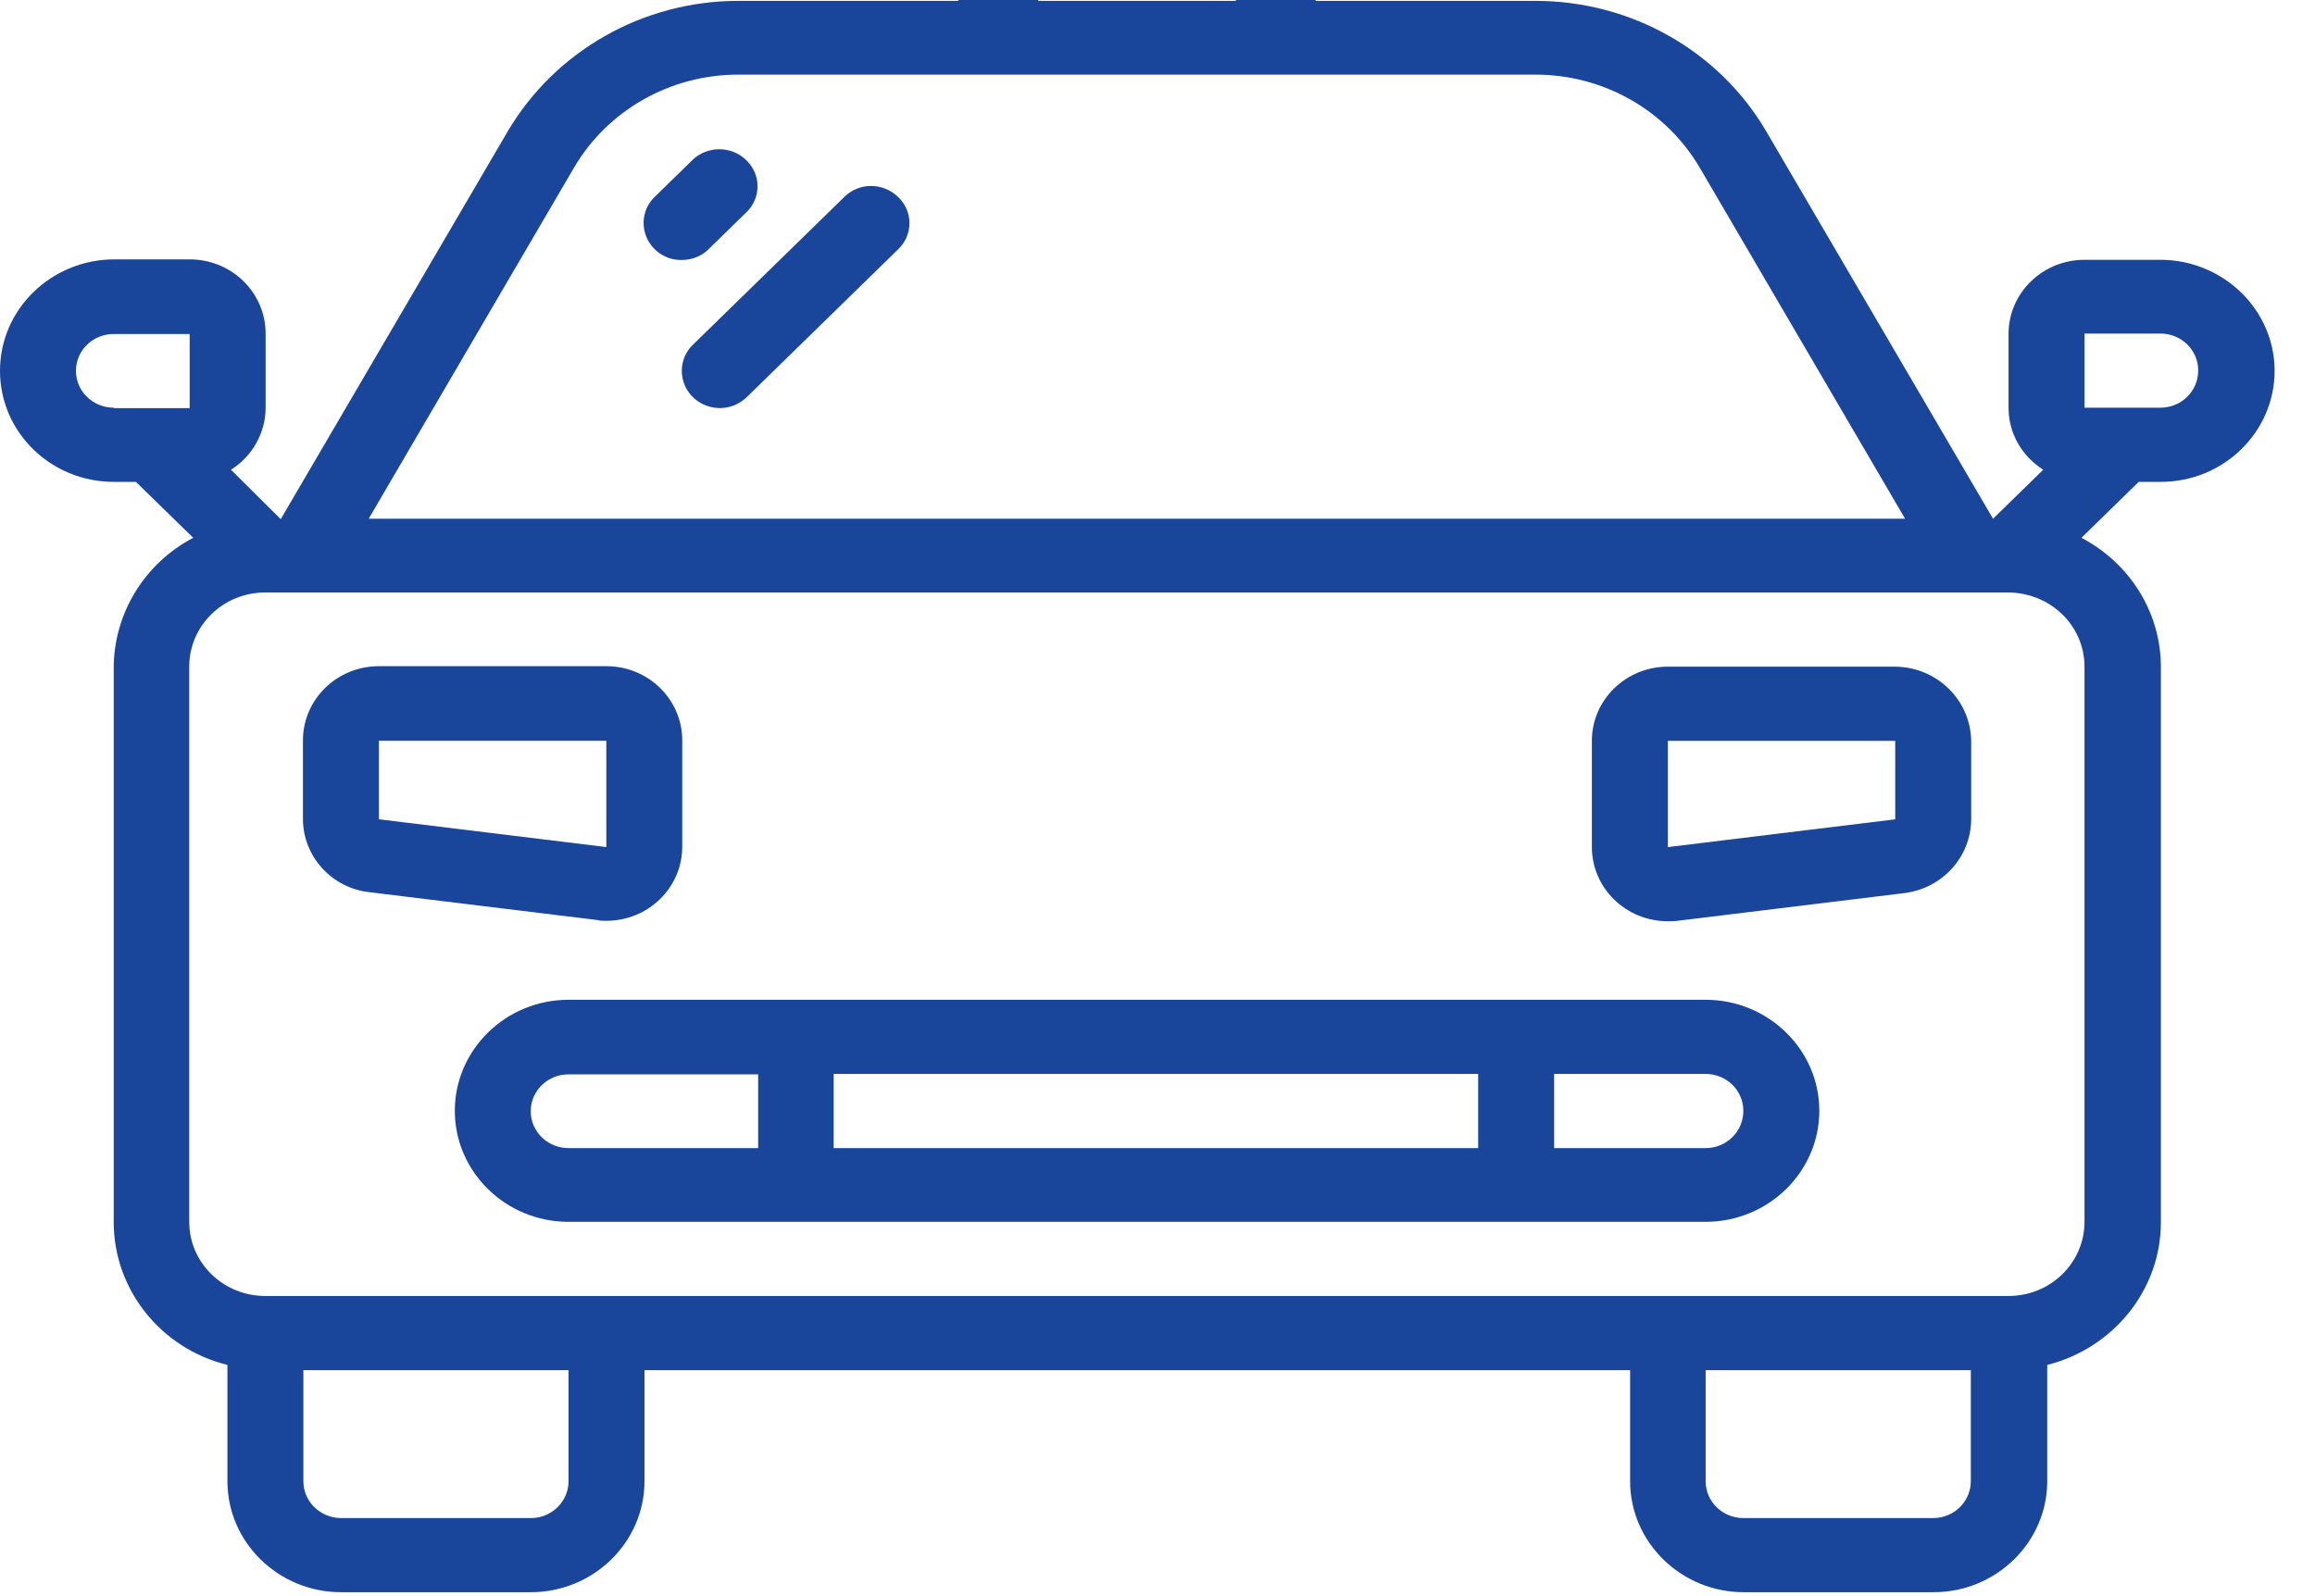
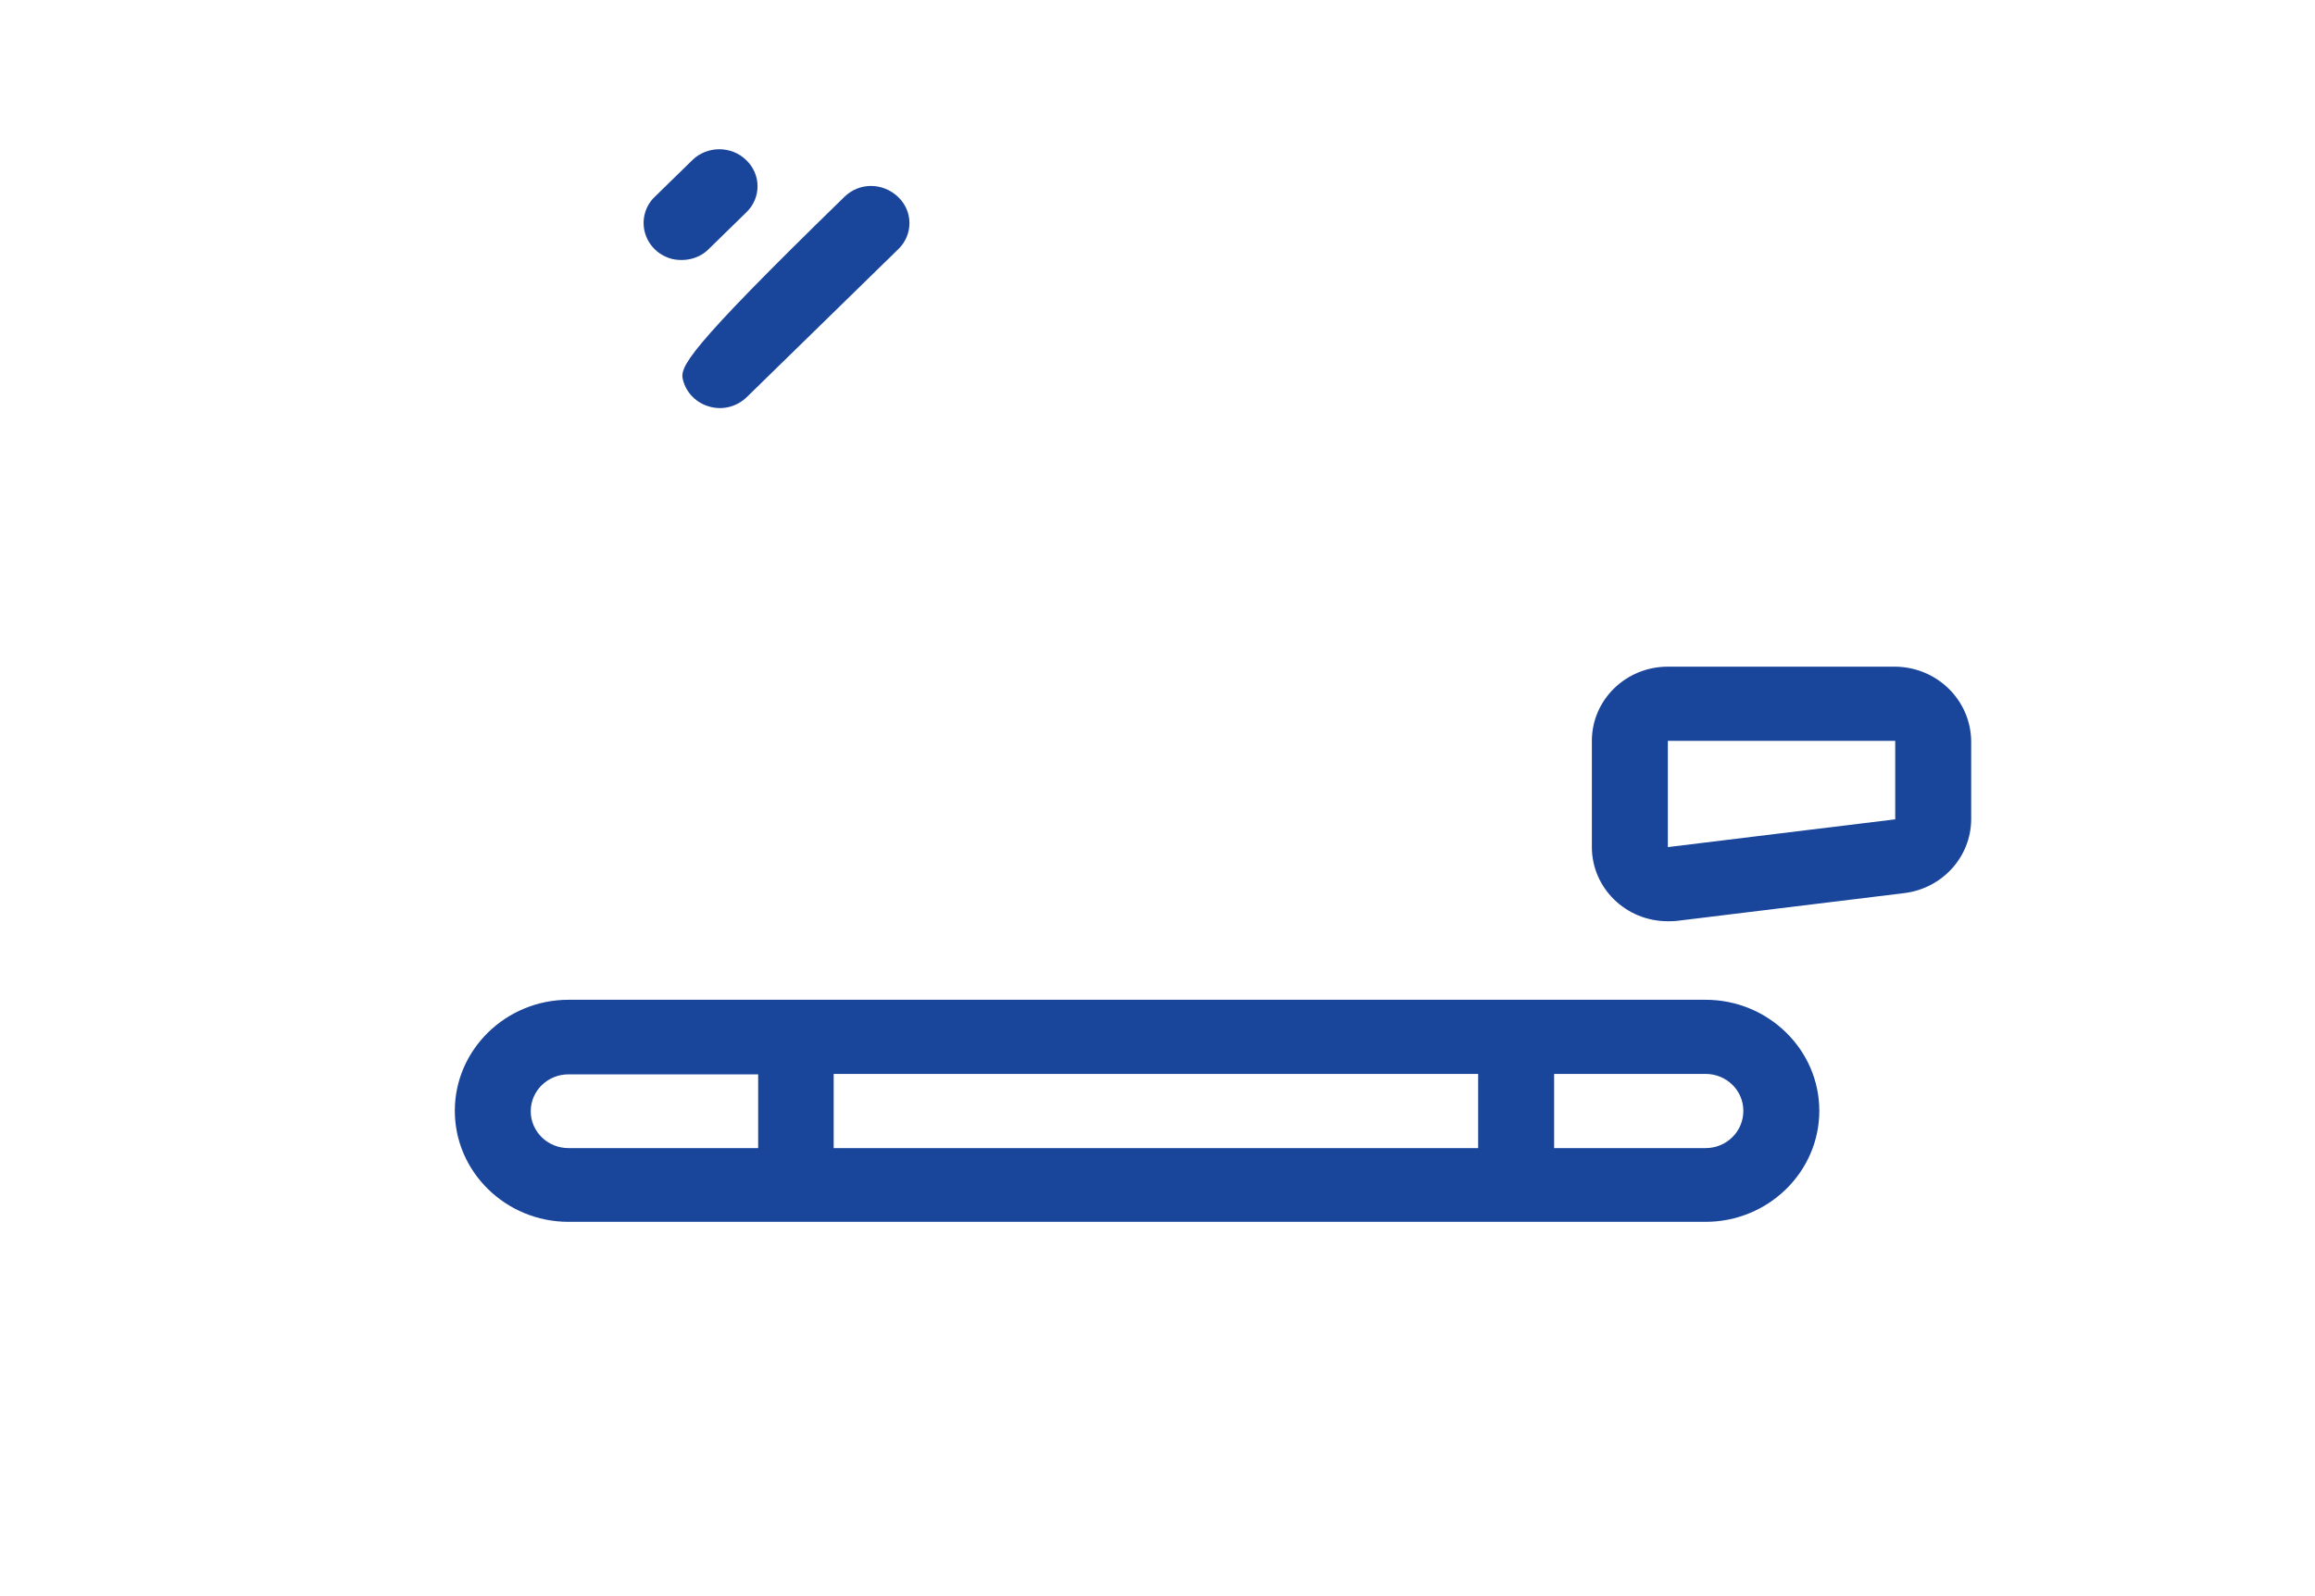
<svg xmlns="http://www.w3.org/2000/svg" width="58" height="40" viewBox="0 0 58 40" fill="none">
-   <path fill-rule="evenodd" clip-rule="evenodd" d="M17.093 21.217C17.093 22.25 16.237 23.076 15.191 23.076C15.113 23.076 15.035 23.076 14.946 23.054L9.248 22.358C8.302 22.25 7.59 21.456 7.59 20.521V18.554C7.59 17.521 8.447 16.695 9.493 16.695H15.191C16.248 16.695 17.093 17.532 17.093 18.554V21.217ZM15.191 18.565H9.493V20.532L15.191 21.228V18.565Z" fill="#19459B" />
  <path fill-rule="evenodd" clip-rule="evenodd" d="M41.786 16.707H47.483C48.53 16.718 49.375 17.544 49.386 18.577V20.544C49.375 21.479 48.663 22.261 47.717 22.381L42.02 23.077C41.942 23.087 41.864 23.087 41.786 23.087C40.729 23.087 39.883 22.25 39.883 21.229V18.566C39.883 17.533 40.74 16.707 41.786 16.707ZM41.786 21.229L47.483 20.533V18.566H41.786V21.229Z" fill="#19459B" />
  <path fill-rule="evenodd" clip-rule="evenodd" d="M14.243 25.055H42.732C44.301 25.055 45.581 26.305 45.581 27.837C45.581 29.37 44.301 30.62 42.732 30.62H14.243C12.674 30.62 11.395 29.37 11.395 27.837C11.395 26.305 12.674 25.055 14.243 25.055ZM14.243 28.772H18.995V26.924H14.243C13.72 26.924 13.297 27.337 13.297 27.848C13.297 28.359 13.72 28.772 14.243 28.772ZM37.034 28.772H20.887V26.913H37.034V28.772ZM38.937 28.772H42.732C43.255 28.772 43.678 28.359 43.678 27.837C43.678 27.326 43.255 26.913 42.732 26.913H38.937V28.772Z" fill="#19459B" />
  <path d="M17.759 6.239L18.705 5.315C19.073 4.956 19.073 4.369 18.694 4.011C18.327 3.652 17.726 3.652 17.359 4L16.413 4.924C16.168 5.152 16.068 5.5 16.157 5.826C16.246 6.152 16.502 6.402 16.836 6.489C17.17 6.565 17.526 6.478 17.759 6.239Z" fill="#19459B" />
-   <path d="M21.165 4.924L17.37 8.63C17.125 8.859 17.025 9.206 17.114 9.533C17.203 9.859 17.459 10.109 17.793 10.195C18.127 10.283 18.472 10.185 18.716 9.946L22.511 6.239C22.879 5.88 22.879 5.293 22.5 4.935C22.122 4.576 21.543 4.565 21.165 4.924Z" fill="#19459B" />
-   <path fill-rule="evenodd" clip-rule="evenodd" d="M54.128 6.511H52.225C51.179 6.511 50.322 7.337 50.322 8.37V10.217C50.322 10.848 50.645 11.424 51.191 11.772L49.933 13L44.246 3.283C43.067 1.272 40.863 0.022 38.471 0.022H32.962V0H30.959L30.97 0.022H26.007L26.018 0H24.015L24.004 0.022H18.495C16.114 0.022 13.911 1.272 12.72 3.293L7.033 13.011L5.787 11.772C6.321 11.435 6.655 10.848 6.655 10.217V8.359C6.655 7.337 5.809 6.5 4.752 6.5H2.849C1.28 6.511 0 7.75 0 9.293C0 10.837 1.28 12.076 2.849 12.076H3.405L4.841 13.478C3.617 14.12 2.86 15.37 2.849 16.717V30.63C2.849 32.315 4.028 33.794 5.698 34.206V37.12C5.698 38.652 6.977 39.902 8.547 39.902H13.298C14.867 39.902 16.147 38.652 16.147 37.12V34.337H40.841V37.12C40.841 38.652 42.121 39.902 43.69 39.902H48.442C50.011 39.902 51.291 38.652 51.291 37.12V34.206C52.96 33.783 54.139 32.315 54.139 30.63V16.717C54.139 15.359 53.372 14.12 52.148 13.478L53.583 12.076H54.139C55.709 12.076 56.988 10.826 56.988 9.293C56.988 7.761 55.697 6.511 54.128 6.511ZM2.849 10.217C2.326 10.217 1.903 9.804 1.903 9.293C1.903 8.783 2.326 8.37 2.849 8.37H4.752V10.228H2.849V10.217ZM18.495 1.87C16.793 1.87 15.224 2.761 14.378 4.207L9.237 13H47.73L42.588 4.207C41.742 2.761 40.173 1.87 38.471 1.87H18.495ZM14.244 37.12C14.244 37.63 13.821 38.044 13.298 38.044H8.547C8.024 38.044 7.601 37.63 7.601 37.12V34.337H14.244V37.12ZM48.431 38.044C48.954 38.044 49.377 37.63 49.377 37.12V34.337H42.733V37.12C42.733 37.63 43.156 38.044 43.679 38.044H48.431ZM52.225 16.706V30.62C52.225 31.641 51.38 32.478 50.322 32.478H6.644C5.598 32.478 4.741 31.652 4.741 30.62V16.706C4.741 15.685 5.586 14.848 6.644 14.848H50.322C51.38 14.859 52.225 15.685 52.225 16.706ZM52.225 10.217H54.128C54.651 10.217 55.074 9.804 55.074 9.283C55.074 8.772 54.651 8.359 54.128 8.359H52.225V10.217Z" fill="#19459B" />
+   <path d="M21.165 4.924C17.125 8.859 17.025 9.206 17.114 9.533C17.203 9.859 17.459 10.109 17.793 10.195C18.127 10.283 18.472 10.185 18.716 9.946L22.511 6.239C22.879 5.88 22.879 5.293 22.5 4.935C22.122 4.576 21.543 4.565 21.165 4.924Z" fill="#19459B" />
</svg>